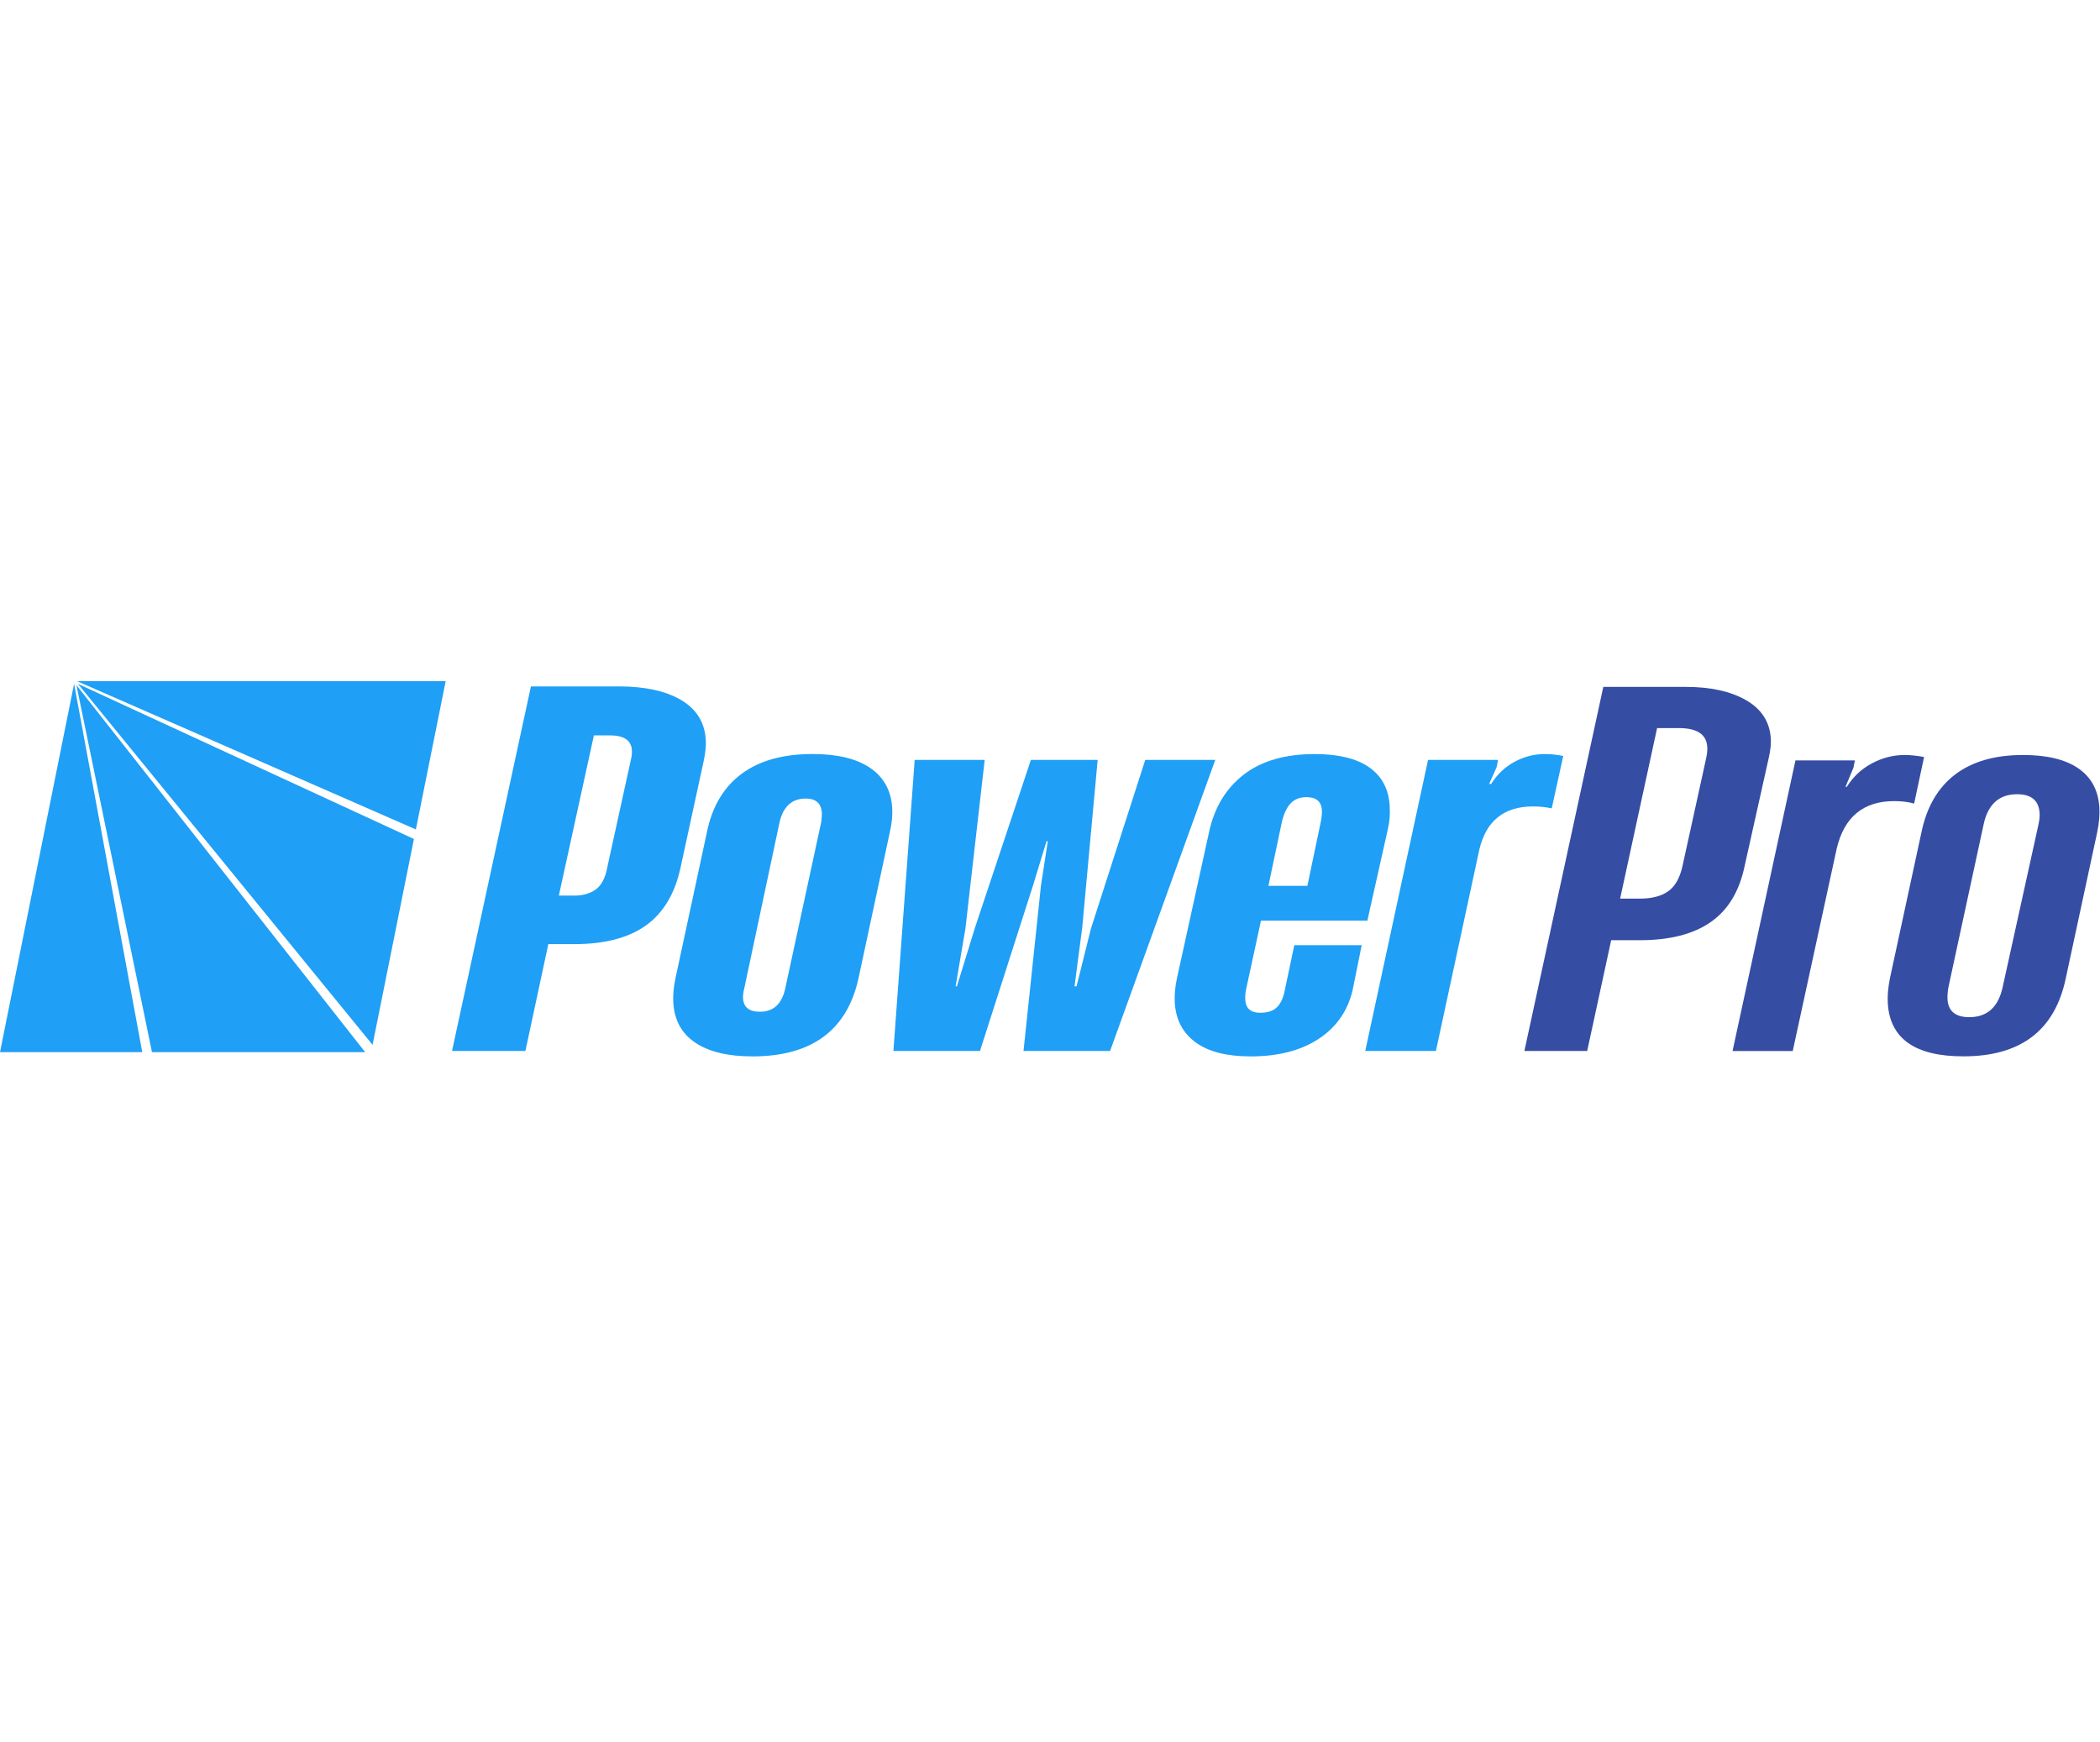
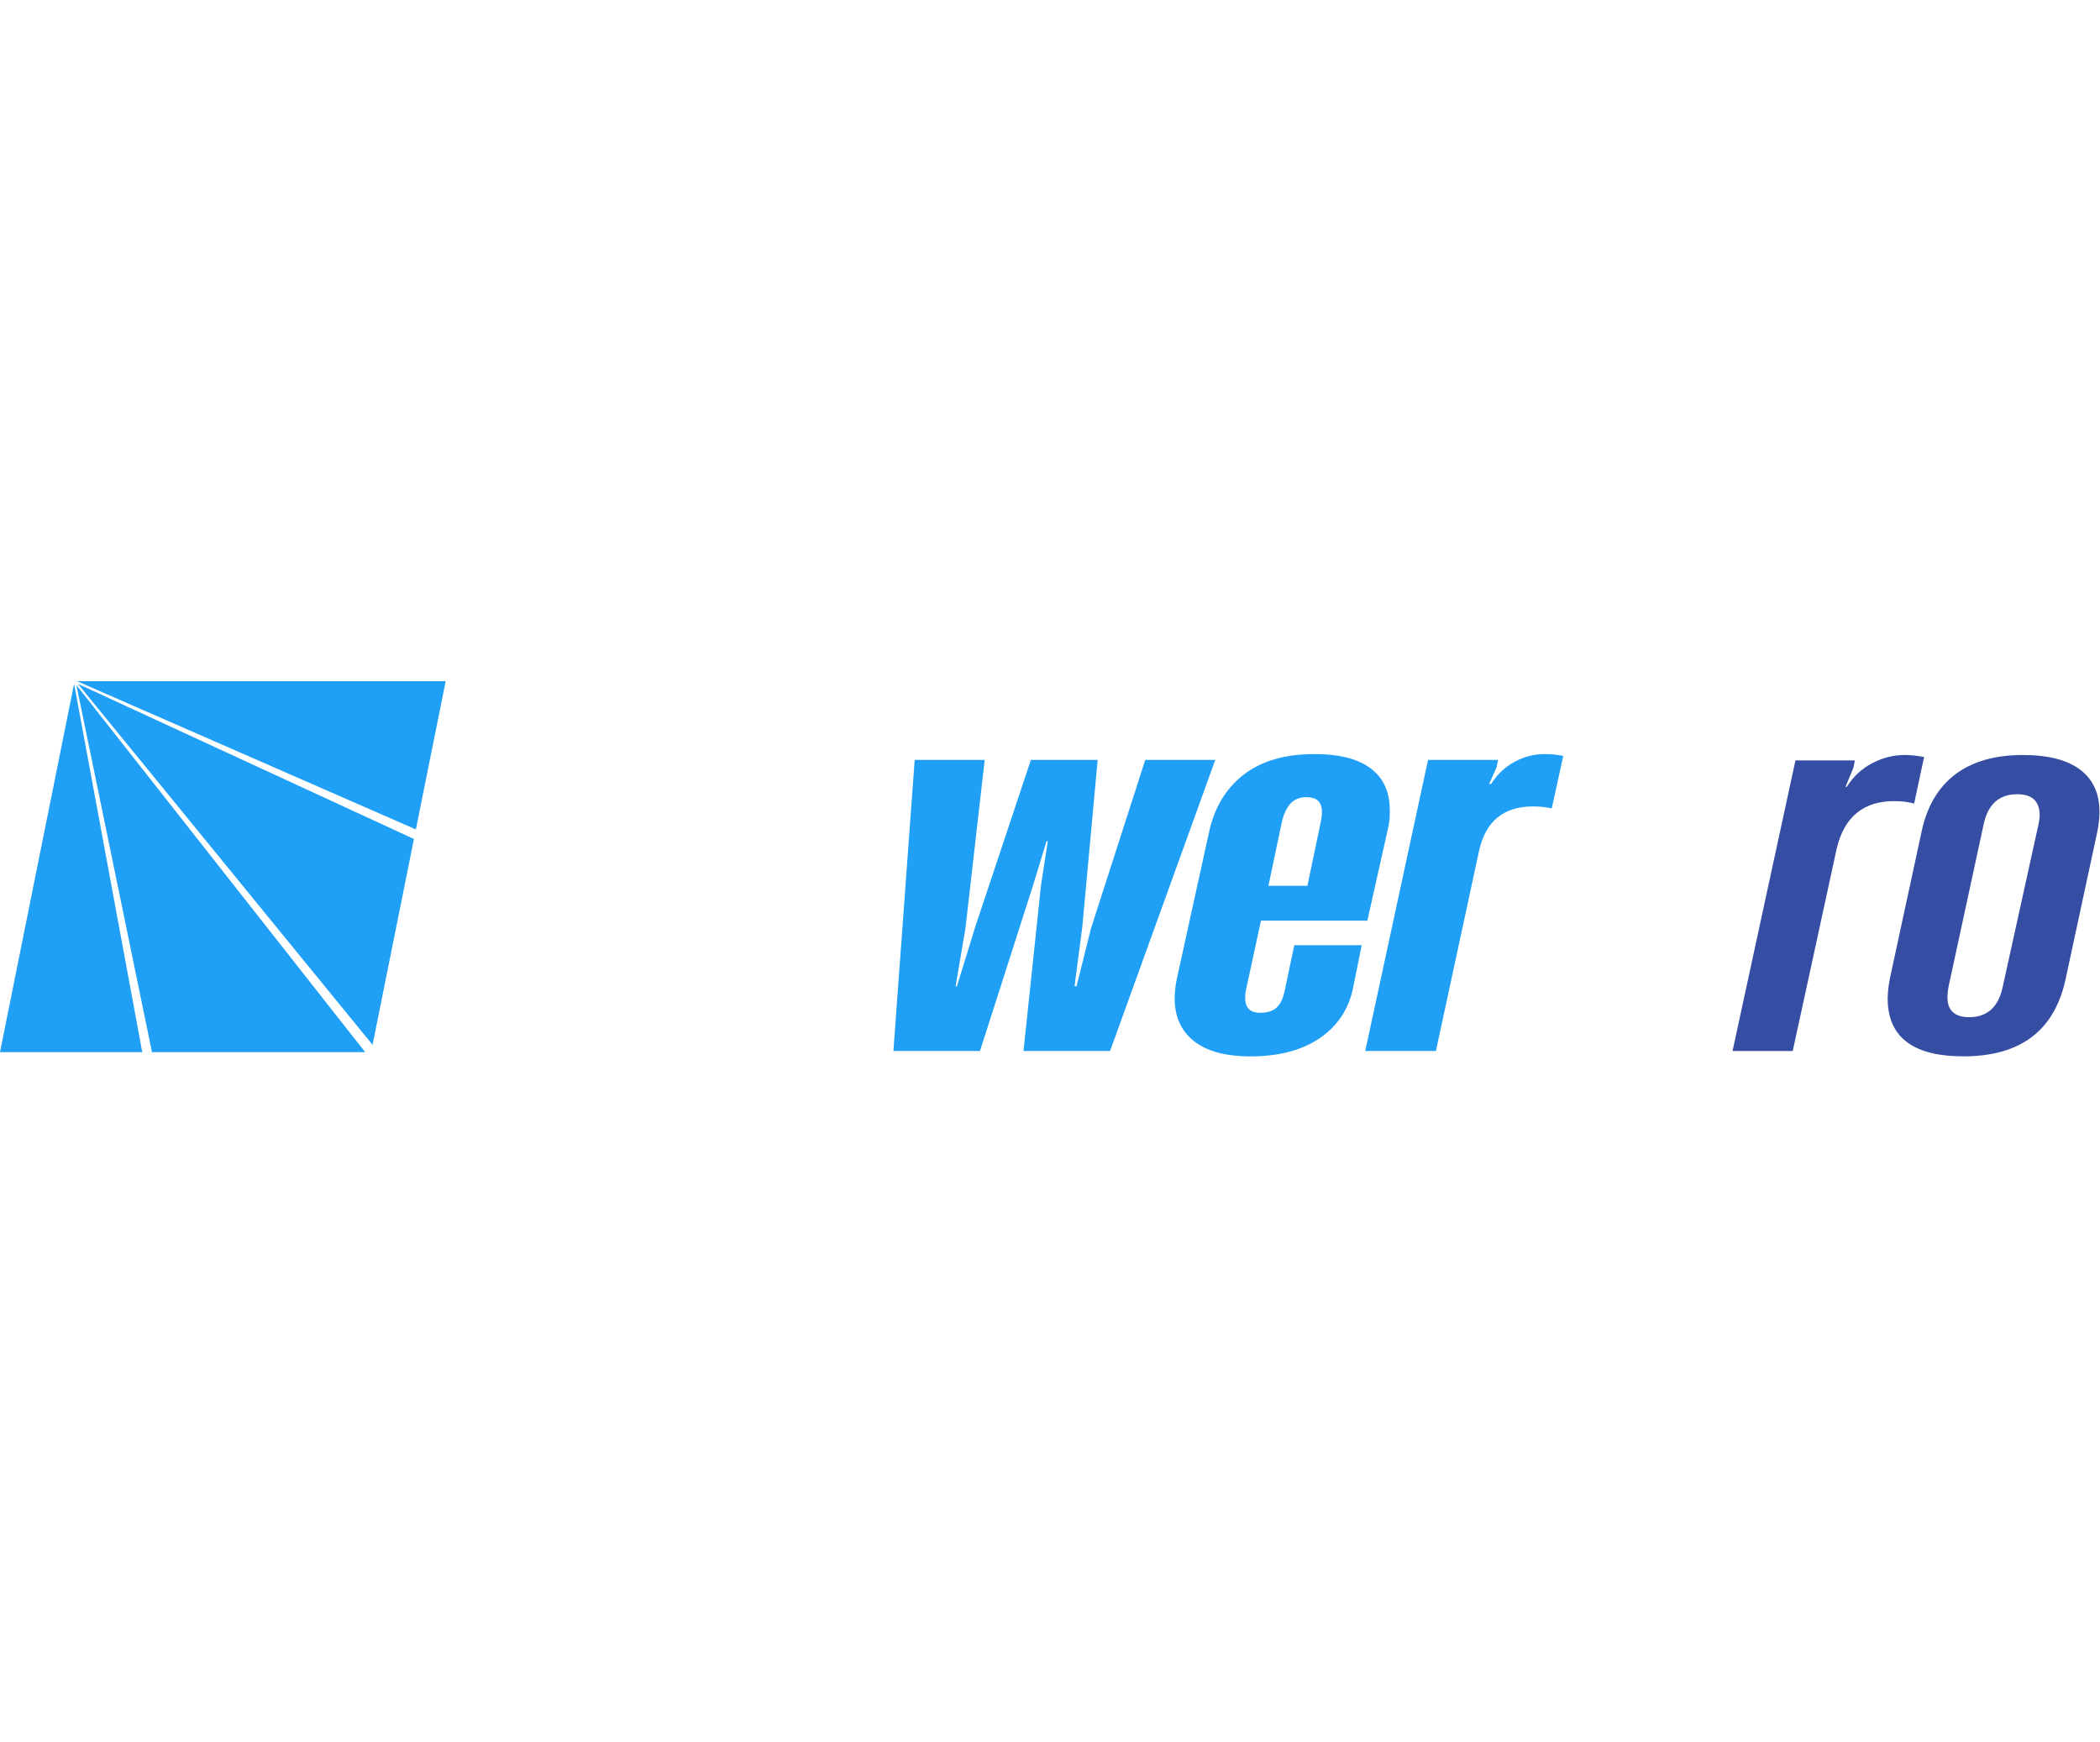
<svg xmlns="http://www.w3.org/2000/svg" width="1114" height="924" viewBox="0 0 1114 924" fill="none">
  <path d="M220.611 440.037L236.419 361.396H40.915L220.611 440.037Z" fill="#1F9FF6" />
  <path d="M41.347 362.807L197.635 554.314L219.575 445.103L41.347 362.807Z" fill="#1F9FF6" />
  <path d="M80.62 558.2H193.719L40.541 363.469L80.62 558.2Z" fill="#1F9FF6" />
  <path d="M39.302 362.778L0 558.2H75.466L39.302 362.778Z" fill="#1F9FF6" />
-   <path d="M239.788 557.566L281.653 364.16H328.268C342.06 364.16 353.03 366.549 361.179 371.298C369.327 376.077 373.733 383.043 374.395 392.225C374.596 395.161 374.28 398.817 373.416 403.135L360.948 460.59C357.925 474.291 351.821 484.424 342.579 491.015C333.336 497.607 320.667 500.889 304.543 500.889H290.866L278.716 557.566H239.788ZM304.485 475.155C309.15 475.155 312.979 474.061 316.003 471.902C318.997 469.743 321.013 465.972 322.049 460.59L334.545 403.653C335.092 401.58 335.323 399.68 335.207 397.924C334.833 392.743 330.917 390.124 323.46 390.124H315.052L296.452 475.126H304.485V475.155Z" fill="#1F9FF6" />
-   <path d="M369.011 553.277C361.783 548.499 357.839 541.533 357.205 532.35C356.917 528.205 357.292 523.686 358.357 518.821L375.028 441.361C377.821 427.832 383.925 417.584 393.369 410.561C402.813 403.537 415.367 400.026 431.002 400.026C444.074 400.026 454.238 402.443 461.465 407.308C468.692 412.173 472.636 419.168 473.27 428.35C473.558 432.322 473.155 436.669 472.061 441.361L455.447 518.85C449.429 546.57 430.656 560.445 399.128 560.445C386.258 560.445 376.238 558.055 369.011 553.277ZM416.577 524.291L435.637 436.151C435.925 433.733 436.041 432.092 435.983 431.2C435.637 426.162 432.758 423.658 427.403 423.658C420.147 423.658 415.54 427.803 413.553 436.122L394.838 524.262C394.291 526.334 394.06 528.177 394.176 529.731C394.492 534.423 397.458 536.754 403.073 536.754C410.328 536.783 414.82 532.609 416.577 524.291Z" fill="#1F9FF6" />
  <path d="M519.857 557.566H473.932L485.219 403.135H522.362L512.14 492.57L506.929 523.255H507.62L517.323 491.793L546.865 403.135H582.28L574.132 491.793L570.014 523.255H571.08L578.739 492.57L607.532 403.135H644.674L588.874 557.566H542.949L552.22 469.686L555.848 446.283H555.157L548.016 469.686L519.857 557.566Z" fill="#1F9FF6" />
  <path d="M726.101 406.934C732.839 411.54 736.524 418.247 737.158 427.084C737.474 431.776 737.187 435.921 736.294 439.548L725.353 488.425H668.918L661.202 524.032C660.655 526.277 660.453 528.465 660.597 530.537C660.914 535.028 663.534 537.302 668.429 537.302C672.172 537.302 675.023 536.438 677.009 534.711C678.996 532.984 680.436 530.221 681.328 526.392L686.597 501.436H722.358L717.406 525.874C714.67 536.784 708.595 545.275 699.209 551.349C689.822 557.422 677.873 560.445 663.39 560.445C650.779 560.445 641.076 557.969 634.309 553.047C627.543 548.125 623.857 541.216 623.224 532.379C622.936 528.234 623.31 523.715 624.376 518.85L641.392 441.39C644.214 428.379 650.347 418.247 659.762 410.964C669.178 403.682 681.731 400.055 697.366 400.055C709.776 400.026 719.364 402.329 726.101 406.934ZM672.863 469.973H693.536L700.619 436.18C701.138 433.589 701.339 431.402 701.224 429.674C700.907 425.184 698.172 422.91 693.047 422.91C689.534 422.91 686.741 424.004 684.697 426.163C682.624 428.322 681.04 431.661 679.975 436.18L672.863 469.973Z" fill="#1F9FF6" />
  <path d="M829.266 401.062L823.162 428.868C820.081 428.178 816.77 427.832 813.286 427.832C797.853 427.832 788.351 435.46 784.752 450.716L761.718 557.566H724.229L757.543 403.163H794.686L793.908 407.049L789.964 415.886H791.029C794.168 410.849 798.285 406.963 803.353 404.2C808.42 401.436 813.747 400.055 819.361 400.055C822.644 400.026 825.926 400.371 829.266 401.062Z" fill="#1F9FF6" />
-   <path d="M808.65 557.566L850.515 364.419H894.338C907.41 364.419 918.035 366.75 926.212 371.442C934.389 376.134 938.766 382.87 939.37 391.707C939.572 394.47 939.226 397.867 938.334 401.839L925.521 459.294C922.728 472.823 916.71 482.783 907.468 489.202C898.225 495.621 885.643 498.816 869.749 498.816H854.69L841.964 557.566H808.65ZM869.951 476.738C876.256 476.738 881.237 475.443 884.923 472.852C888.608 470.261 891.142 465.742 892.553 459.323L905.049 402.386C905.568 399.968 905.798 397.896 905.654 396.14C905.193 389.548 900.183 386.267 890.595 386.267H879.049L859.441 476.738H869.951Z" fill="#364DA4" />
  <path d="M1020.68 401.609L1015.41 426.307C1012.3 425.443 1008.76 425.011 1004.82 425.011C988.463 425.011 978.299 433.416 974.325 450.227L951.003 557.595H919.072L952.443 403.422H983.971L983.194 407.308L978.99 417.441H979.681C983.05 412.058 987.484 407.913 993.012 404.977C998.54 402.041 1004.33 400.544 1010.4 400.544C1013.46 400.544 1016.88 400.918 1020.68 401.609Z" fill="#364DA4" />
  <path d="M1001.45 532.61C1001.16 528.637 1001.56 524.032 1002.6 518.822L1019.27 441.62C1022.06 428.091 1028 417.873 1037.09 410.935C1046.19 403.998 1058.2 400.544 1073.17 400.544C1085.78 400.544 1095.54 402.876 1102.4 407.567C1109.28 412.259 1113.02 419.081 1113.65 428.091C1113.94 432.064 1113.54 436.583 1112.5 441.62L1095.83 519.081C1090.04 546.628 1071.96 560.416 1041.59 560.416C1016.13 560.445 1002.74 551.176 1001.45 532.61ZM1062.46 523.255L1081.35 437.475C1081.87 435.057 1082.1 432.956 1081.95 431.229C1081.49 424.637 1077.52 421.356 1070.03 421.356C1060.45 421.356 1054.51 426.738 1052.24 437.475L1033.7 523.255C1033.18 525.845 1032.98 528.206 1033.12 530.278C1033.55 536.524 1037.41 539.633 1044.64 539.633C1054.28 539.633 1060.21 534.193 1062.46 523.255Z" fill="#364DA4" />
</svg>